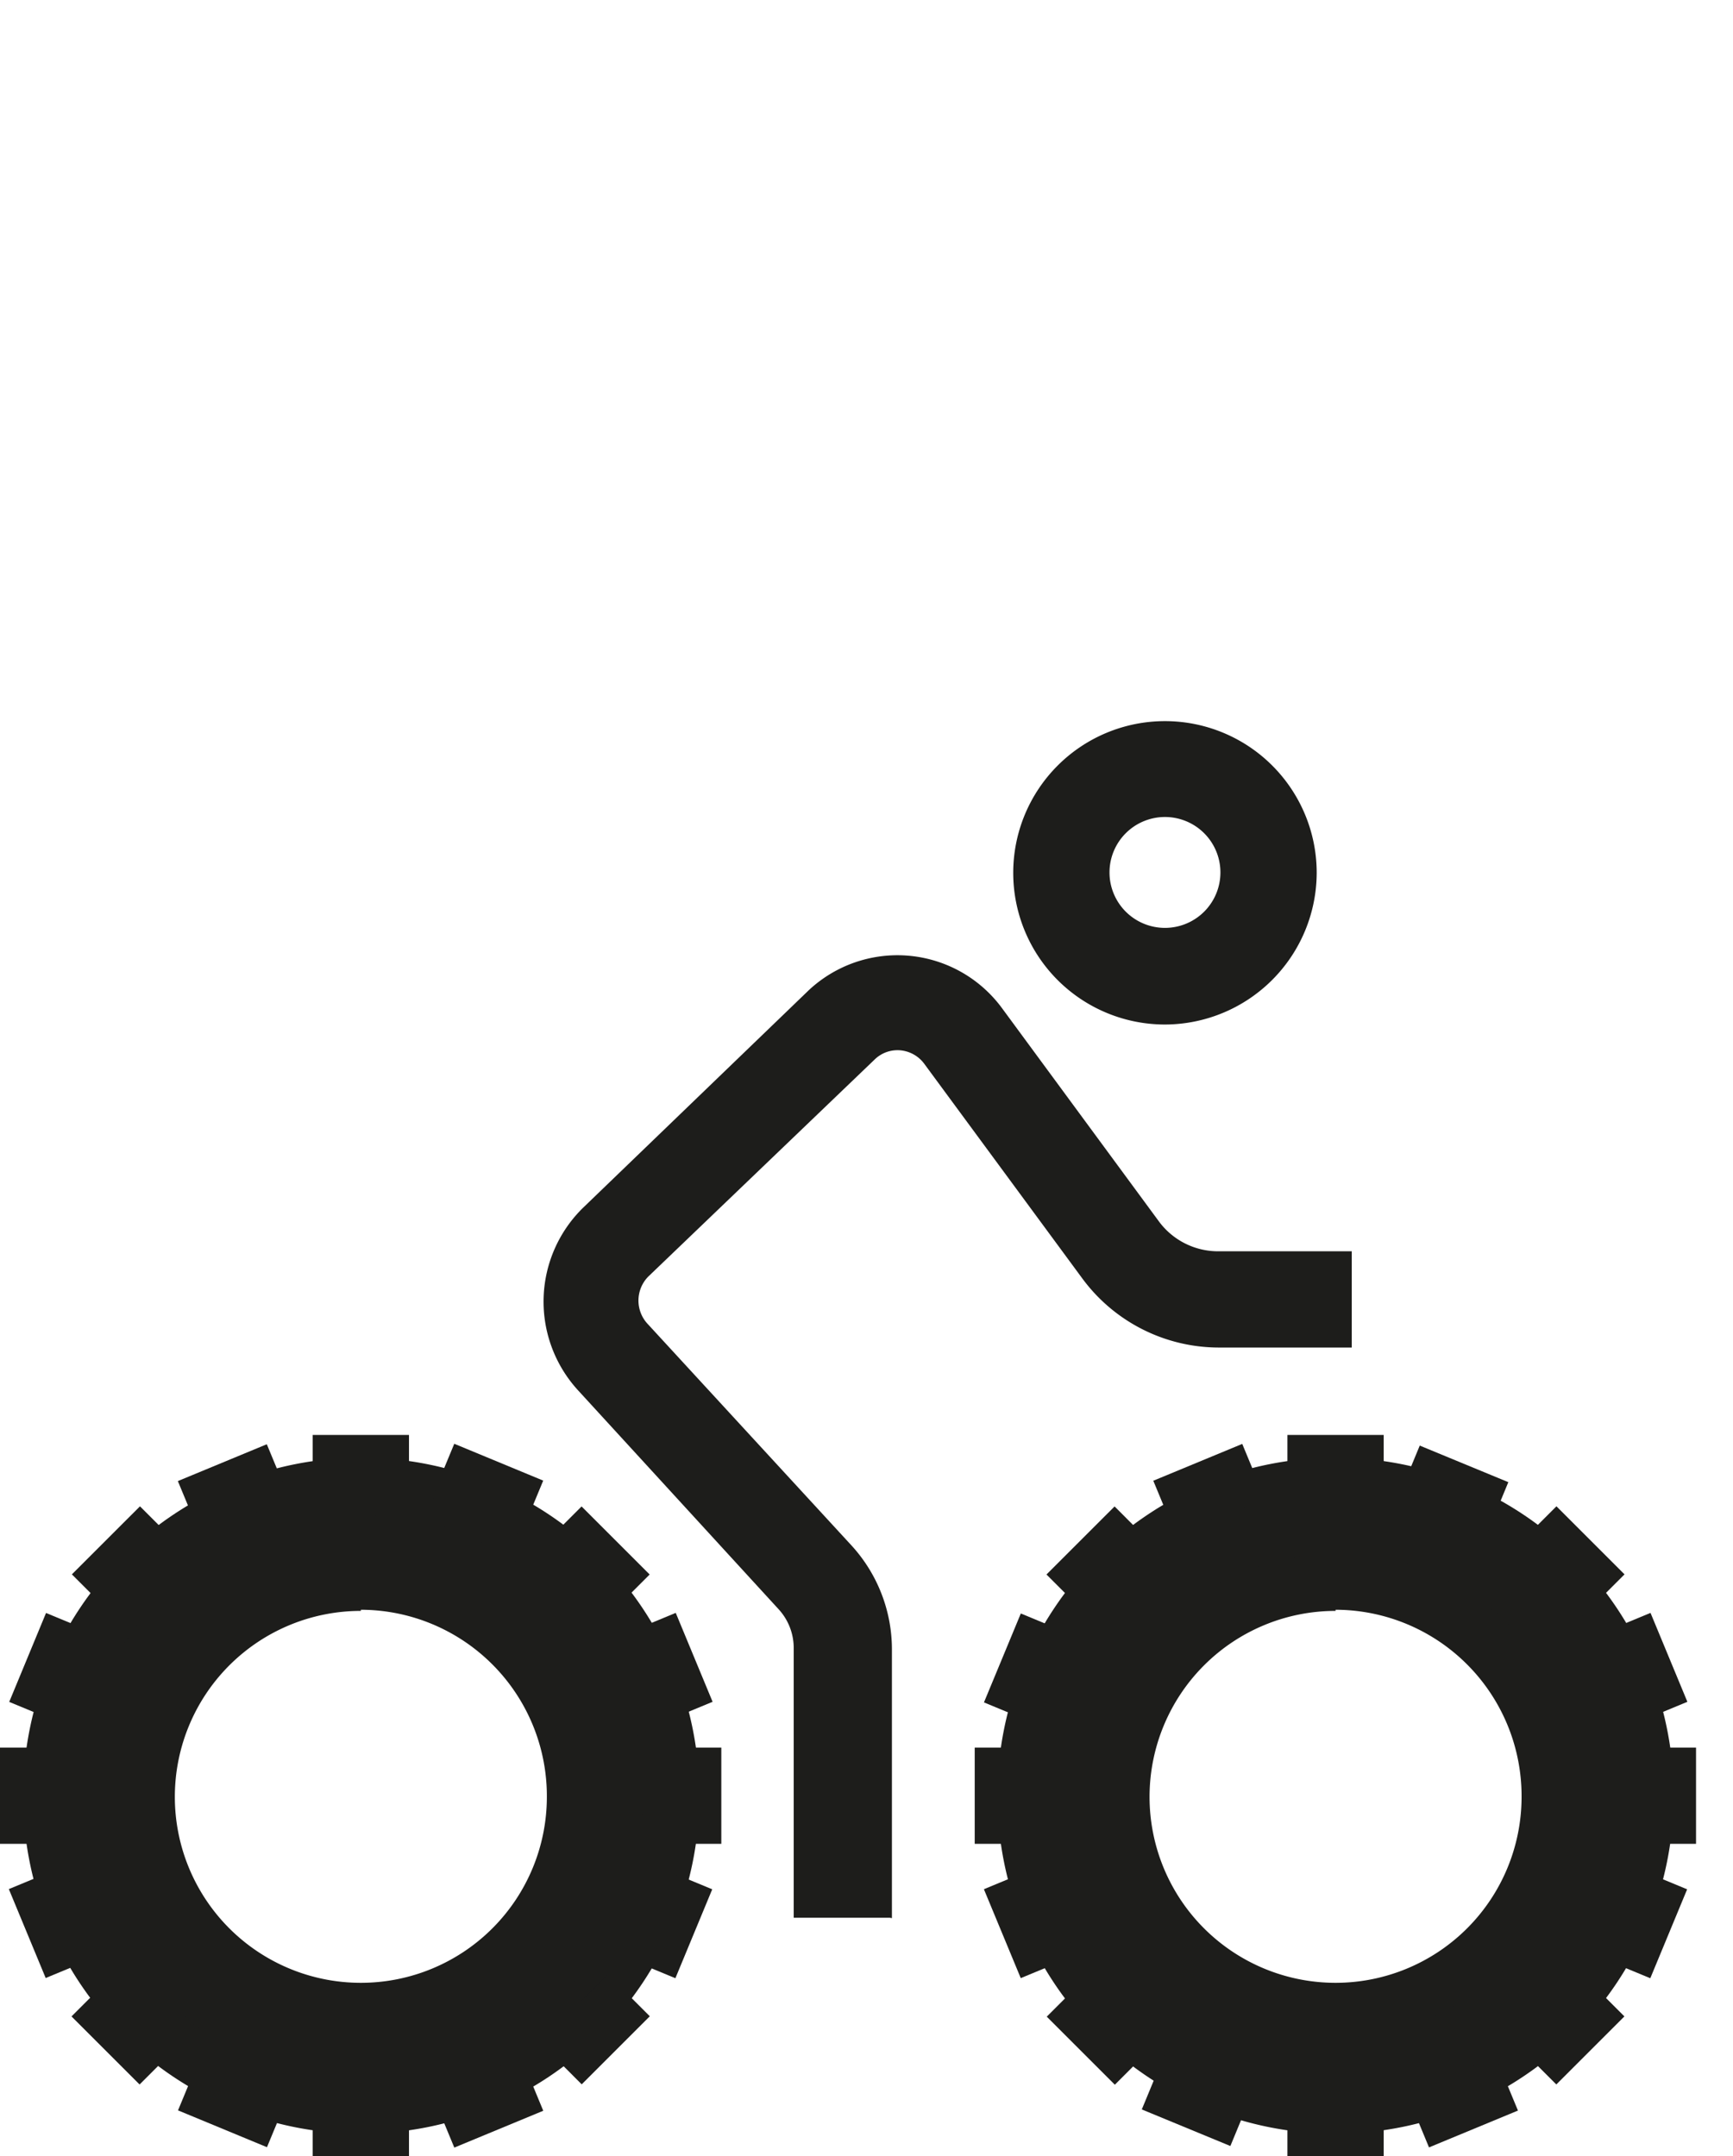
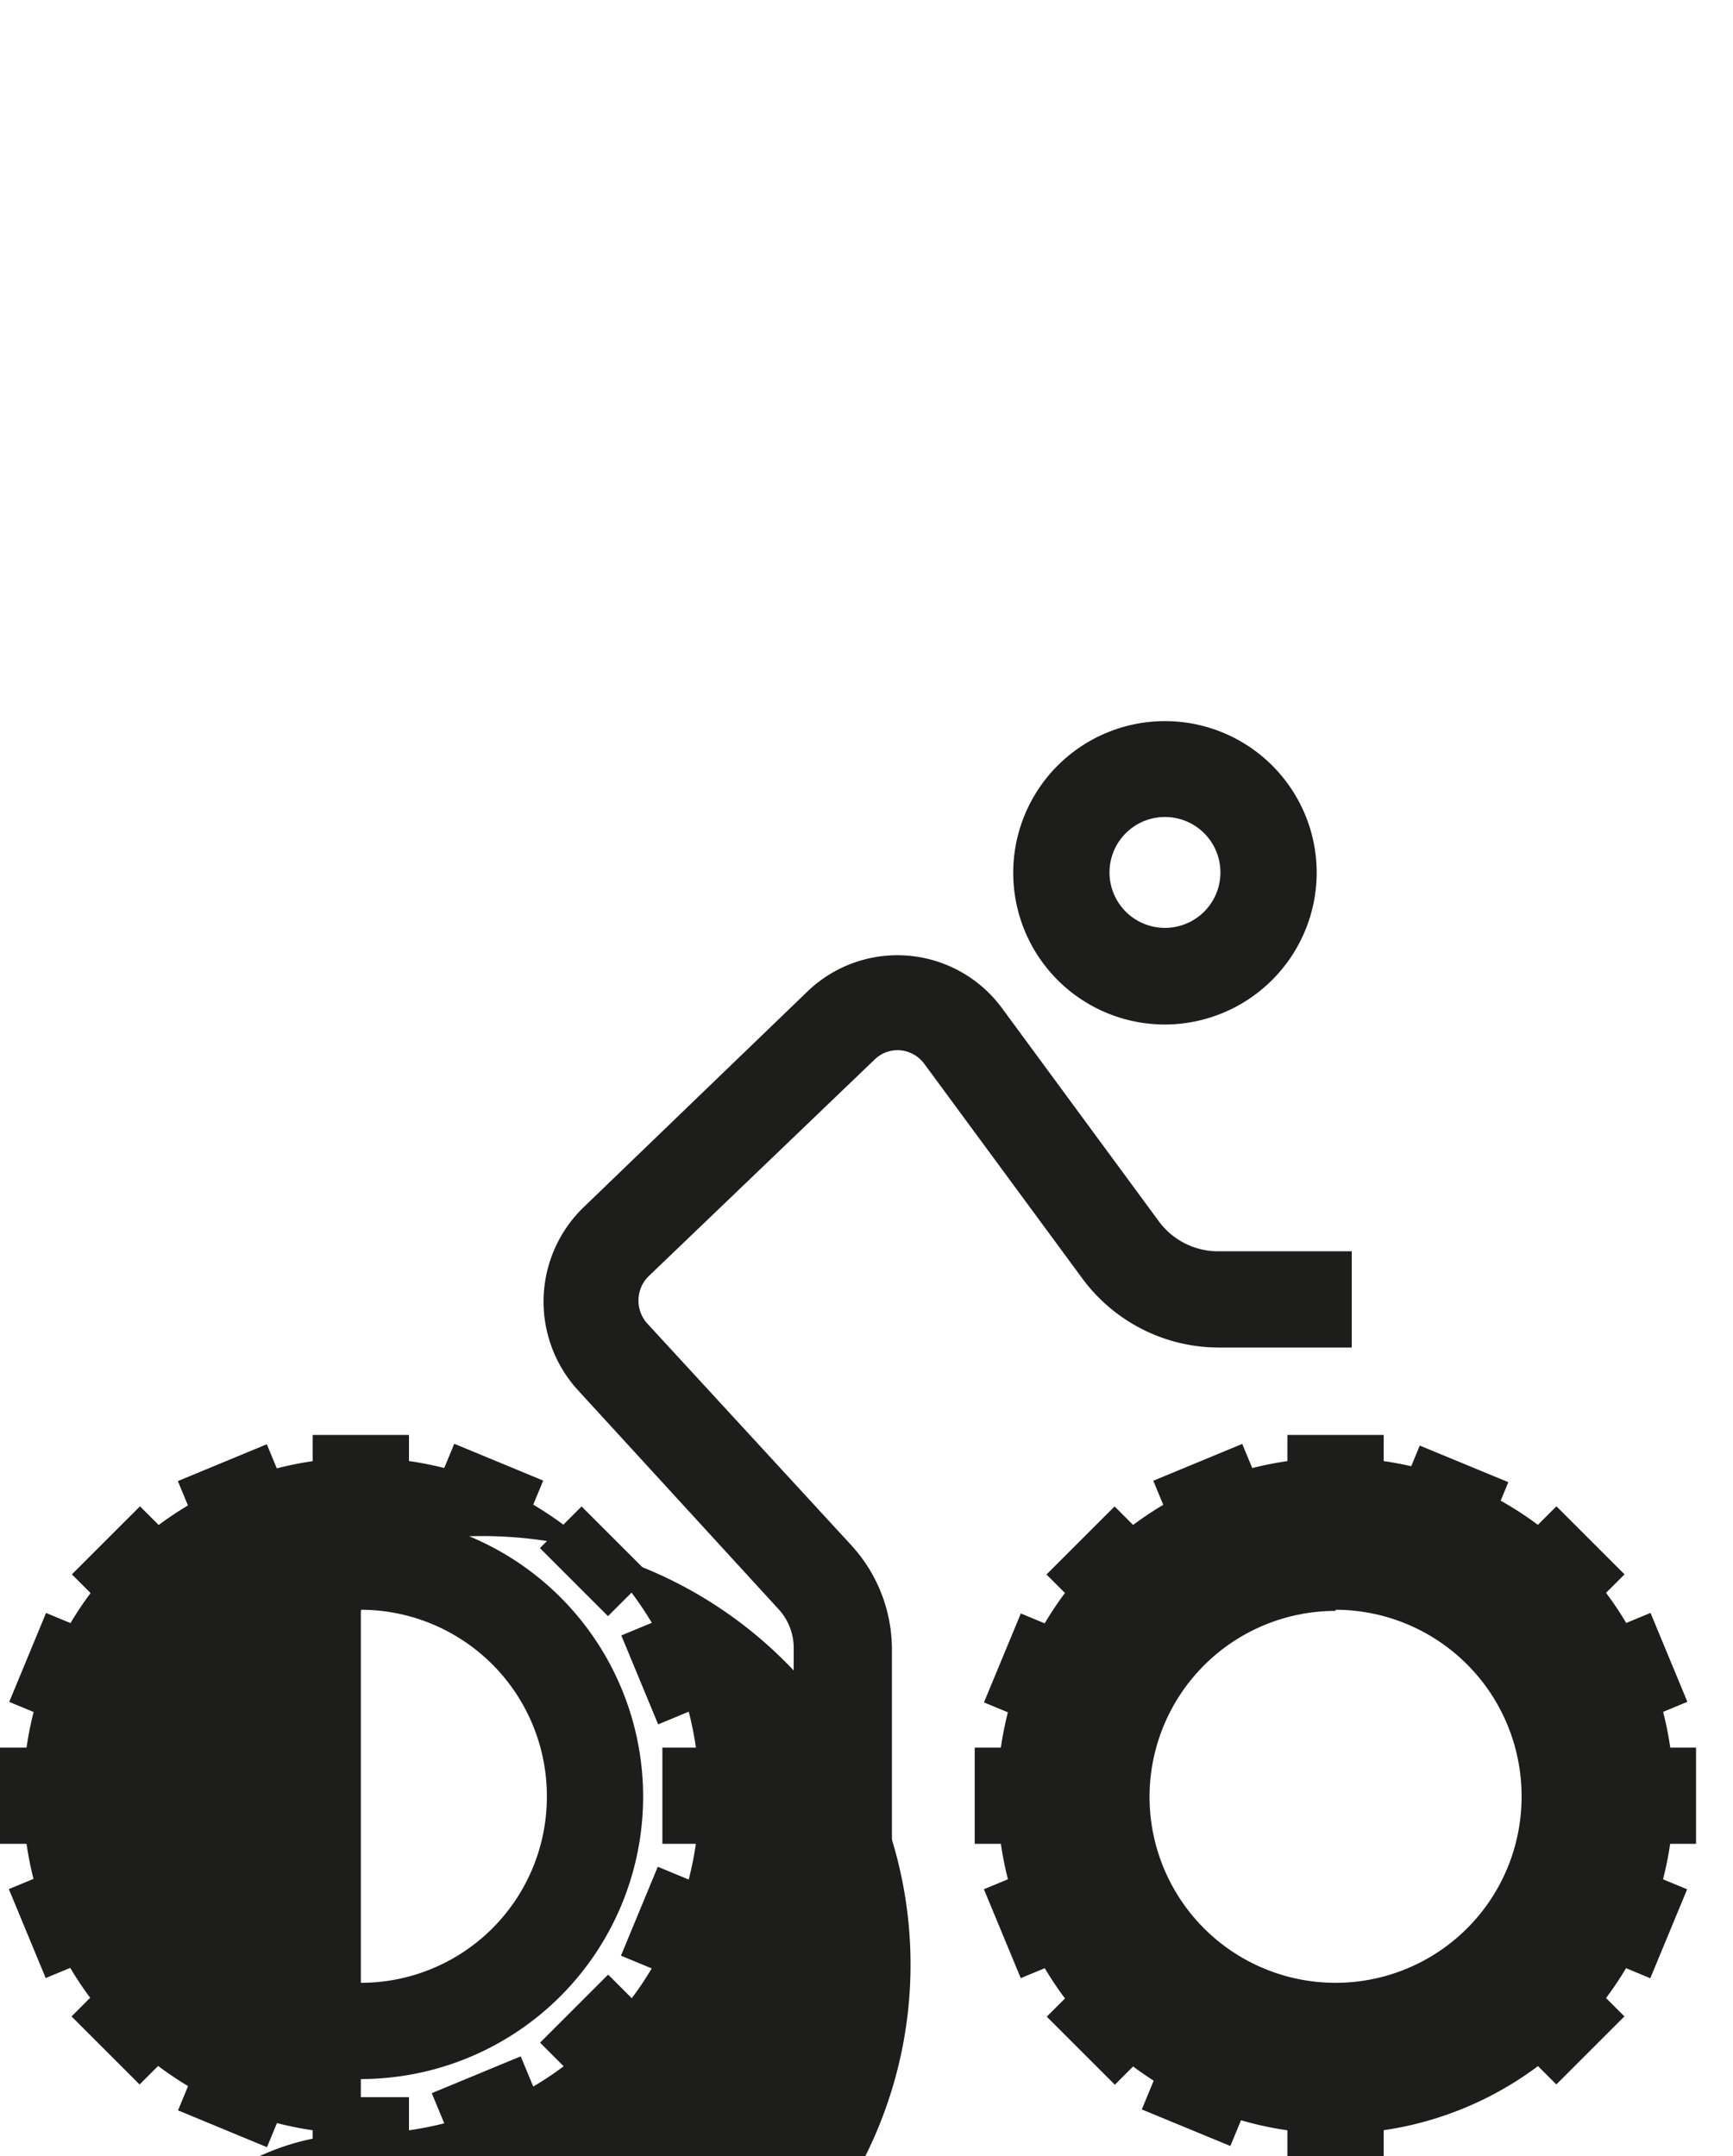
<svg xmlns="http://www.w3.org/2000/svg" id="Calque_1" data-name="Calque 1" viewBox="0 0 45 56">
  <defs>
    <style>.cls-1{fill:#1d1d1b;}</style>
  </defs>
  <g id="Calque_2-2" data-name="Calque 2-2">
-     <path class="cls-1" d="M9.37,55.42a8.78,8.78,0,1,1,8.79-8.78A8.79,8.79,0,0,1,9.37,55.42Zm0-15.07a6.28,6.28,0,1,0,6.29,6.28A6.29,6.29,0,0,0,9.37,40.35Z" />
+     <path class="cls-1" d="M9.37,55.42a8.78,8.78,0,1,1,8.79-8.78A8.79,8.79,0,0,1,9.37,55.42Za6.28,6.28,0,1,0,6.29,6.28A6.29,6.29,0,0,0,9.37,40.35Z" />
    <rect class="cls-1" x="8.12" y="37.27" width="2.5" height="1.53" />
    <rect class="cls-1" x="8.12" y="54.47" width="2.5" height="1.53" />
    <rect class="cls-1" x="4.82" y="37.93" width="2.5" height="1.53" transform="translate(-14.35 5.27) rotate(-22.5)" />
    <rect class="cls-1" x="11.41" y="53.83" width="2.5" height="1.53" transform="translate(-19.93 9) rotate(-22.5)" />
    <rect class="cls-1" x="2.04" y="39.78" width="2.5" height="1.53" transform="translate(-27.7 14.2) rotate(-44.99)" />
    <rect class="cls-1" x="14.2" y="51.94" width="2.5" height="1.53" transform="translate(-32.74 26.36) rotate(-44.99)" />
    <rect class="cls-1" x="0.17" y="42.58" width="2.5" height="1.53" transform="translate(-39.17 28.08) rotate(-67.52)" />
    <rect class="cls-1" x="16.06" y="49.16" width="2.5" height="1.53" transform="translate(-35.44 46.82) rotate(-67.5)" />
    <rect class="cls-1" y="45.39" width="1.53" height="2.5" />
    <rect class="cls-1" x="17.2" y="45.39" width="1.53" height="2.5" />
    <rect class="cls-1" x="0.65" y="48.68" width="1.53" height="2.5" transform="translate(-19 4.34) rotate(-22.5)" />
    <rect class="cls-1" x="16.55" y="42.09" width="1.53" height="2.5" transform="translate(-15.27 9.93) rotate(-22.51)" />
    <rect class="cls-1" x="2.52" y="51.47" width="1.53" height="2.5" transform="translate(-36.32 17.76) rotate(-45)" />
    <rect class="cls-1" x="14.68" y="39.3" width="1.53" height="2.5" transform="translate(-24.15 22.8) rotate(-45)" />
    <rect class="cls-1" x="5.31" y="53.33" width="1.53" height="2.5" transform="translate(-46.68 39.31) rotate(-67.5)" />
    <rect class="cls-1" x="11.89" y="37.44" width="1.53" height="2.5" transform="translate(-27.93 35.57) rotate(-67.5)" />
    <path class="cls-1" d="M34.68,54A7.33,7.33,0,1,1,42,46.64,7.34,7.34,0,0,1,34.68,54Zm0-12.16a4.83,4.83,0,1,0,4.83,4.83A4.84,4.84,0,0,0,34.68,41.81Z" />
    <path class="cls-1" d="M9.37,54a7.33,7.33,0,1,1,7.33-7.33A7.34,7.34,0,0,1,9.37,54Zm0-12.16a4.83,4.83,0,1,0,4.83,4.83A4.84,4.84,0,0,0,9.37,41.81Z" />
    <path class="cls-1" d="M34.68,55.42a8.78,8.78,0,1,1,8.78-8.78A8.8,8.8,0,0,1,34.68,55.42Zm0-15.07A6.28,6.28,0,1,0,41,46.63,6.29,6.29,0,0,0,34.68,40.35Z" />
    <rect class="cls-1" x="33.43" y="37.27" width="2.5" height="1.53" />
    <rect class="cls-1" x="33.43" y="54.47" width="2.5" height="1.53" />
    <rect class="cls-1" x="30.14" y="37.92" width="2.5" height="1.53" transform="translate(-12.41 14.96) rotate(-22.5)" />
-     <rect class="cls-1" x="36.72" y="53.82" width="2.5" height="1.53" transform="translate(-18 18.69) rotate(-22.5)" />
    <rect class="cls-1" x="27.35" y="39.79" width="2.5" height="1.53" transform="translate(-20.3 32.09) rotate(-44.99)" />
    <rect class="cls-1" x="39.51" y="51.95" width="2.5" height="1.53" transform="translate(-25.34 44.25) rotate(-44.99)" />
    <rect class="cls-1" x="25.48" y="42.59" width="2.5" height="1.53" transform="translate(-23.55 51.45) rotate(-67.49)" />
    <rect class="cls-1" x="41.37" y="49.17" width="2.5" height="1.53" transform="translate(-19.82 70.2) rotate(-67.5)" />
    <rect class="cls-1" x="25.31" y="45.39" width="1.53" height="2.5" />
    <rect class="cls-1" x="42.51" y="45.39" width="1.53" height="2.5" />
    <rect class="cls-1" x="25.97" y="48.68" width="1.53" height="2.5" transform="translate(-17.08 14.04) rotate(-22.51)" />
    <rect class="cls-1" x="41.86" y="42.09" width="1.53" height="2.5" transform="translate(-13.34 19.62) rotate(-22.51)" />
    <rect class="cls-1" x="27.84" y="51.47" width="1.53" height="2.5" transform="translate(-28.9 35.67) rotate(-45)" />
    <rect class="cls-1" x="40" y="39.3" width="1.53" height="2.5" transform="translate(-16.74 40.7) rotate(-45)" />
    <rect class="cls-1" x="30.62" y="53.34" width="1.53" height="2.5" transform="matrix(0.38, -0.92, 0.92, 0.38, -31.06, 62.69)" />
    <rect class="cls-1" x="37.21" y="37.44" width="1.53" height="2.5" transform="matrix(0.38, -0.92, 0.92, 0.38, -12.3, 58.96)" />
    <path class="cls-1" d="M23.11,49.81h-2.5v-7a1.49,1.49,0,0,0-.38-1L15,36.1a3.41,3.41,0,0,1,.15-4.74L21,25.72a3.37,3.37,0,0,1,5,.44l4.09,5.56a1.91,1.91,0,0,0,1.54.78H35.1V35H31.65a4.41,4.41,0,0,1-3.55-1.8L24,27.63a.87.87,0,0,0-.62-.35.85.85,0,0,0-.67.24l-5.88,5.64a.89.89,0,0,0,0,1.24l5.28,5.74a4,4,0,0,1,1.05,2.68v7Z" />
    <path class="cls-1" d="M30.25,26.61a3.94,3.94,0,1,1,3.94-3.94A3.95,3.95,0,0,1,30.25,26.61Zm0-5.39a1.44,1.44,0,1,0,1.44,1.44A1.44,1.44,0,0,0,30.25,21.22Z" />
  </g>
</svg>